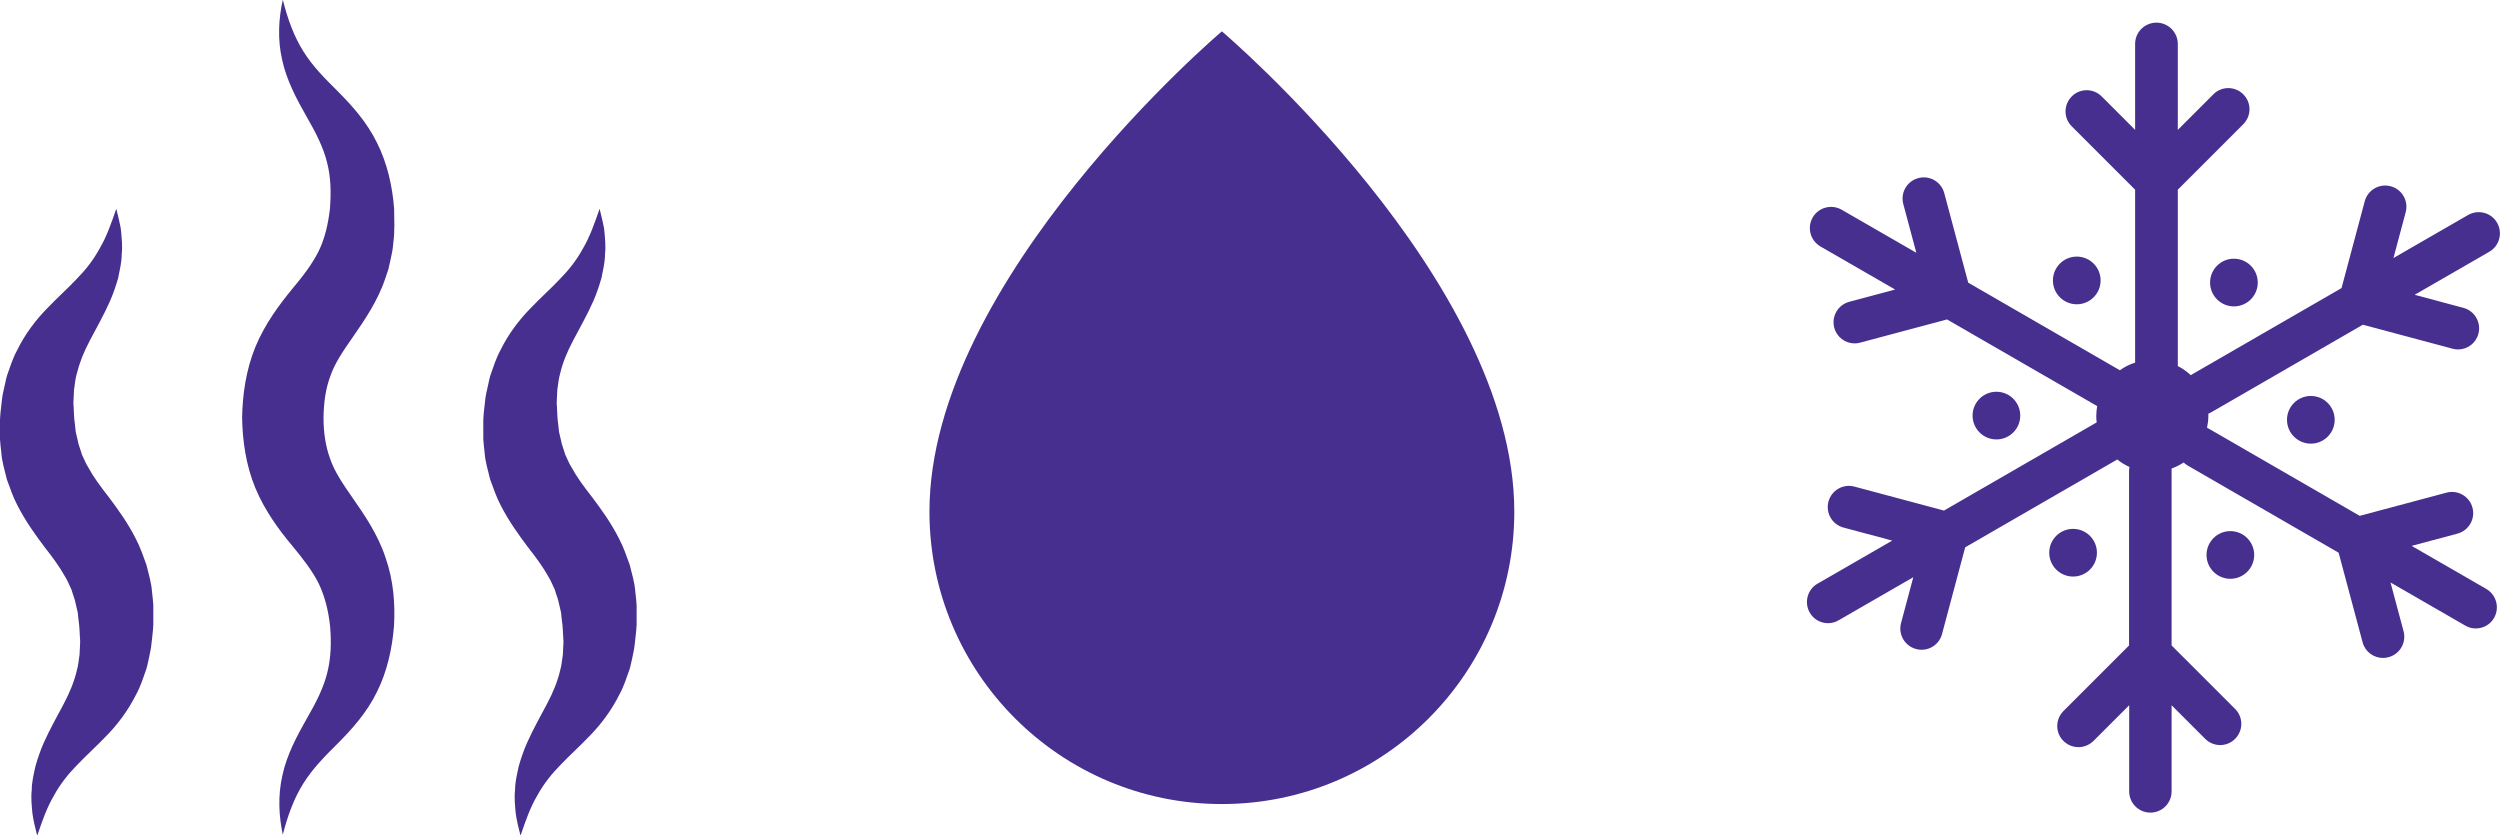
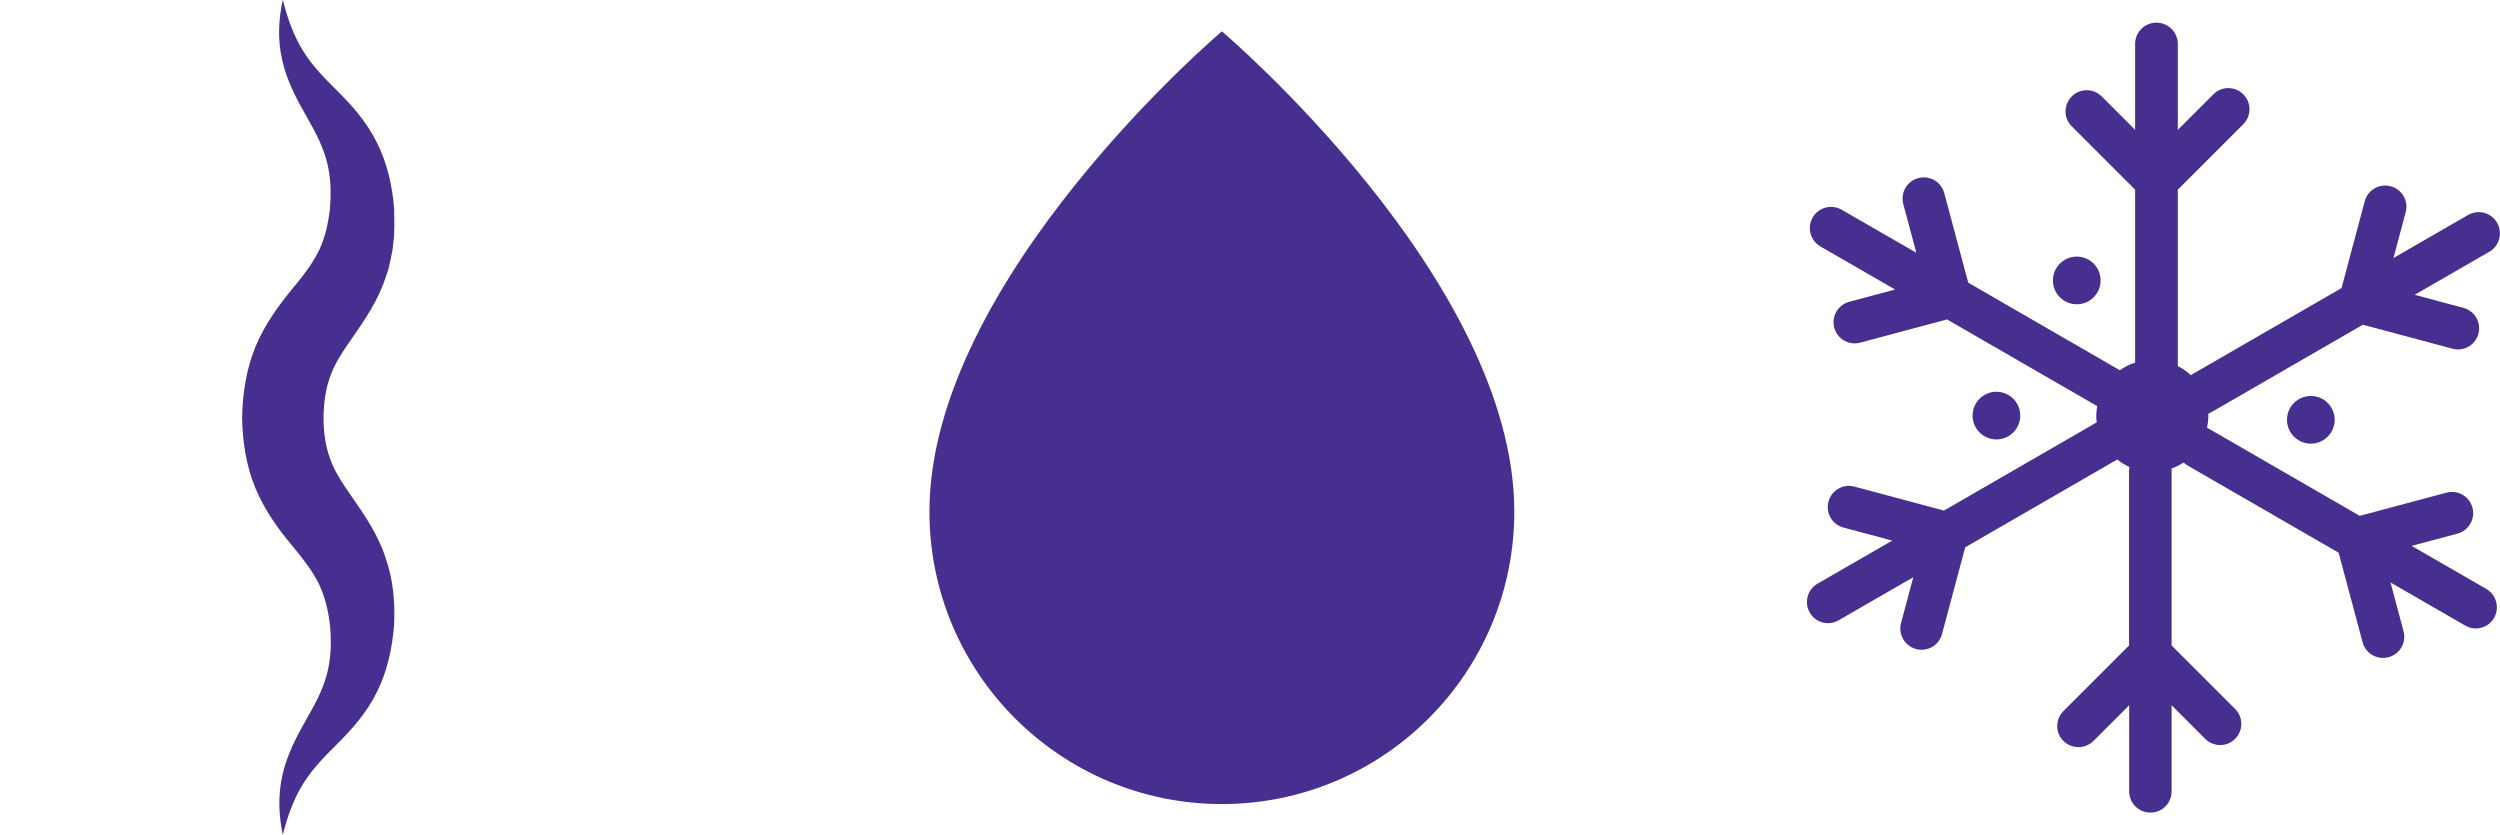
<svg xmlns="http://www.w3.org/2000/svg" id="Layer_2" viewBox="0 0 189.79 63.42">
  <defs>
    <style> .cls-1 { fill: #472f8f; } </style>
  </defs>
  <g id="Layer_1-2" data-name="Layer_1">
    <g>
      <g>
        <path class="cls-1" d="M188.75,44.71l-5.67-3.27,3.48-.93c.86-.23,1.37-1.11,1.14-1.97-.23-.86-1.11-1.37-1.97-1.14l-6.59,1.76-11.48-6.63s-.07-.04-.11-.06c.06-.29.1-.59.1-.9,0-.06,0-.11,0-.17.09-.03.17-.07.25-.12l11.48-6.63,6.8,1.82c.14.04.28.06.42.06.71,0,1.36-.47,1.55-1.19.23-.86-.28-1.74-1.14-1.97l-3.7-.99,5.67-3.27c.77-.44,1.03-1.43.59-2.2-.44-.77-1.43-1.03-2.2-.59l-5.67,3.27.93-3.48c.23-.86-.28-1.74-1.14-1.97-.86-.23-1.74.28-1.97,1.14l-1.76,6.59-11.45,6.61c-.29-.27-.62-.51-.98-.69v-13.39l4.97-4.97c.63-.63.63-1.65,0-2.27-.63-.63-1.65-.63-2.27,0l-2.7,2.7V3.34c0-.89-.72-1.62-1.62-1.62s-1.62.72-1.62,1.62v6.52l-2.54-2.54c-.63-.63-1.65-.63-2.27,0-.63.63-.63,1.65,0,2.27l4.81,4.81v13.13c-.42.13-.81.33-1.16.58,0,0-.02-.01-.03-.02l-11.48-6.63-1.82-6.8c-.23-.86-1.11-1.37-1.97-1.14-.86.23-1.37,1.11-1.14,1.97l.99,3.7-5.67-3.27c-.77-.44-1.75-.18-2.2.59-.44.77-.18,1.75.59,2.2l5.67,3.27-3.48.93c-.86.23-1.37,1.11-1.14,1.97.19.72.84,1.19,1.55,1.19.14,0,.28-.02.42-.06l6.59-1.76,11.4,6.58c-.04.24-.07.49-.07.74,0,.17.01.33.03.5-.04.02-.08.04-.11.06l-11.48,6.63-6.8-1.82c-.86-.23-1.74.28-1.97,1.14-.23.86.28,1.74,1.14,1.97l3.7.99-5.67,3.27c-.77.44-1.03,1.43-.59,2.2.3.52.84.8,1.39.8.27,0,.55-.07.8-.22l5.67-3.27-.93,3.48c-.23.86.28,1.74,1.14,1.97.14.04.28.06.42.06.71,0,1.36-.47,1.55-1.19l1.76-6.59,11.48-6.63s.04-.02.06-.04c.28.23.6.42.93.57-.02.09-.03.19-.03.29v13.26l-4.98,4.98c-.63.63-.63,1.65,0,2.27.31.31.73.47,1.14.47s.82-.16,1.14-.47l2.71-2.71v6.54c0,.89.72,1.61,1.61,1.61s1.61-.72,1.61-1.61v-6.54l2.55,2.55c.63.63,1.65.63,2.27,0,.63-.63.63-1.65,0-2.27l-4.82-4.82v-13.26c0-.06,0-.12,0-.17.32-.12.63-.27.91-.46.09.08.18.15.29.22l11.48,6.63,1.82,6.8c.19.72.84,1.19,1.55,1.19.14,0,.28-.02.42-.06.86-.23,1.37-1.11,1.14-1.97l-.99-3.7,5.67,3.27c.25.15.53.22.8.22.56,0,1.1-.29,1.39-.8.44-.77.18-1.75-.59-2.2Z" />
        <circle class="cls-1" cx="157.66" cy="21.29" r="1.81" />
        <circle class="cls-1" cx="151.56" cy="31.55" r="1.81" />
-         <circle class="cls-1" cx="157.38" cy="41.96" r="1.81" />
-         <circle class="cls-1" cx="169.32" cy="42.13" r="1.81" />
        <circle class="cls-1" cx="175.43" cy="31.87" r="1.81" />
-         <circle class="cls-1" cx="169.59" cy="21.45" r="1.81" />
      </g>
      <path class="cls-1" d="M114.96,38.84c0,12.26-9.94,22.2-22.2,22.2s-22.2-9.94-22.2-22.2c0-17.66,22.2-36.46,22.2-36.46,0,0,22.2,18.8,22.2,36.46Z" />
      <g>
-         <path class="cls-1" d="M39.51,63.42c-.14-.54-.28-1.1-.36-1.68-.05-.57-.12-1.17-.05-1.76,0-.61.15-1.2.28-1.81.17-.59.37-1.18.61-1.73.49-1.11,1.07-2.11,1.54-3.01.48-.91.8-1.71.99-2.52.12-.39.14-.81.21-1.21l.03-.63c.01-.21.03-.41,0-.64-.03-.44-.03-.87-.1-1.3l-.07-.64-.14-.6c-.07-.41-.23-.75-.33-1.12-.17-.34-.29-.69-.51-1.03-.38-.68-.89-1.39-1.56-2.24-.65-.87-1.42-1.92-2.05-3.16-.32-.61-.55-1.29-.79-1.95-.16-.68-.38-1.36-.42-2.04-.04-.34-.08-.68-.1-1.01v-.98c-.03-.65.07-1.3.14-1.95.03-.32.1-.65.18-.98.08-.33.13-.65.23-.97.23-.65.43-1.29.76-1.89.59-1.21,1.41-2.28,2.22-3.11.81-.85,1.59-1.54,2.27-2.26.7-.71,1.29-1.46,1.78-2.36.52-.89.87-1.9,1.25-2.99.07.27.14.55.2.83.05.28.14.56.16.85.05.57.12,1.17.05,1.77,0,.61-.15,1.2-.27,1.81-.17.59-.37,1.18-.61,1.73-.49,1.11-1.07,2.11-1.54,3.01-.48.91-.8,1.71-.99,2.52-.12.39-.14.81-.21,1.21l-.03.63c-.01.21-.03.41,0,.64.03.44.02.87.09,1.3l.07.64.14.6c.07.41.23.75.33,1.12.17.34.29.69.51,1.02.37.69.89,1.39,1.56,2.25.65.87,1.42,1.92,2.04,3.16.32.61.55,1.29.79,1.95.16.68.38,1.36.42,2.04.04.34.08.68.1,1.01v.98c.03.65-.07,1.3-.14,1.95-.03.32-.1.65-.17.98-.08.33-.13.65-.23.97-.23.65-.43,1.29-.76,1.89-.6,1.21-1.41,2.28-2.22,3.11-.81.85-1.59,1.54-2.27,2.26-.7.71-1.29,1.46-1.78,2.36-.52.89-.87,1.9-1.24,2.99Z" />
        <path class="cls-1" d="M21.48,63.42c-.31-1.44-.4-3-.04-4.56.33-1.56,1.12-3.02,1.84-4.29.73-1.26,1.3-2.39,1.57-3.52.28-1.12.31-2.28.21-3.5-.13-1.22-.41-2.3-.86-3.24-.47-.94-1.13-1.81-2.05-2.92-.92-1.1-2.03-2.58-2.76-4.33-.73-1.76-.98-3.63-1.01-5.36.03-1.73.29-3.6,1.01-5.37.73-1.76,1.84-3.23,2.75-4.34.93-1.11,1.58-1.98,2.05-2.92.46-.94.72-2.02.86-3.24.09-1.22.07-2.37-.22-3.49-.27-1.12-.84-2.25-1.57-3.51-.72-1.27-1.51-2.73-1.84-4.29-.36-1.56-.27-3.12.05-4.56.36,1.45.85,2.79,1.56,3.92.71,1.14,1.63,2.06,2.66,3.08,1.02,1.03,2.16,2.28,2.93,3.86.79,1.57,1.17,3.32,1.3,4.99.01.85.06,1.7-.06,2.59-.02.22-.04.44-.08.66l-.14.67-.15.67-.22.66c-.58,1.77-1.63,3.27-2.45,4.46-.83,1.18-1.43,2.09-1.75,3.04-.35.93-.49,1.96-.51,3.12,0,1.15.16,2.19.5,3.12.32.95.92,1.85,1.75,3.04.82,1.18,1.87,2.69,2.45,4.45.62,1.75.75,3.57.65,5.24-.14,1.67-.51,3.42-1.3,4.99-.77,1.58-1.91,2.83-2.93,3.86-1.03,1.02-1.94,1.94-2.66,3.09-.71,1.13-1.2,2.48-1.56,3.92Z" />
-         <path class="cls-1" d="M2.82,63.42c-.14-.54-.28-1.1-.36-1.68-.05-.57-.12-1.17-.05-1.76,0-.61.15-1.2.28-1.81.17-.59.37-1.18.61-1.73.49-1.11,1.07-2.11,1.54-3.01.48-.91.8-1.71.99-2.52.12-.39.14-.81.21-1.21l.03-.63c.01-.21.03-.41,0-.64-.03-.44-.03-.87-.1-1.3l-.07-.64-.14-.6c-.07-.41-.23-.75-.33-1.12-.17-.34-.29-.69-.51-1.03-.38-.68-.89-1.39-1.56-2.24-.65-.87-1.42-1.92-2.05-3.16-.32-.61-.55-1.29-.79-1.95-.16-.68-.38-1.36-.42-2.04-.04-.34-.08-.68-.1-1.01v-.98c-.03-.65.07-1.3.14-1.95.03-.32.1-.65.18-.98.08-.33.13-.65.23-.97.23-.65.43-1.29.76-1.89.59-1.21,1.41-2.28,2.22-3.11.81-.85,1.59-1.54,2.27-2.26.7-.71,1.29-1.46,1.78-2.36.52-.89.87-1.9,1.25-2.99.07.27.14.55.2.83.05.28.14.56.16.85.05.57.12,1.17.05,1.77,0,.61-.15,1.2-.27,1.81-.17.59-.37,1.18-.61,1.73-.49,1.11-1.07,2.11-1.54,3.01-.48.91-.79,1.71-.99,2.52-.12.39-.14.81-.21,1.21l-.03.63c-.01.21-.03.41,0,.64.03.44.02.87.09,1.3l.07.64.14.6c.07.41.23.75.33,1.12.17.34.29.69.51,1.02.37.69.89,1.39,1.56,2.25.65.87,1.42,1.92,2.04,3.16.32.61.55,1.29.79,1.95.16.68.38,1.36.42,2.04.04.34.08.68.1,1.01v.98c.03.65-.07,1.3-.14,1.95-.03.32-.1.65-.17.98-.08.33-.13.65-.23.97-.23.65-.43,1.29-.76,1.89-.6,1.21-1.41,2.28-2.22,3.11-.81.85-1.59,1.54-2.27,2.26-.7.71-1.29,1.46-1.78,2.36-.52.89-.87,1.9-1.24,2.99Z" />
      </g>
    </g>
  </g>
</svg>